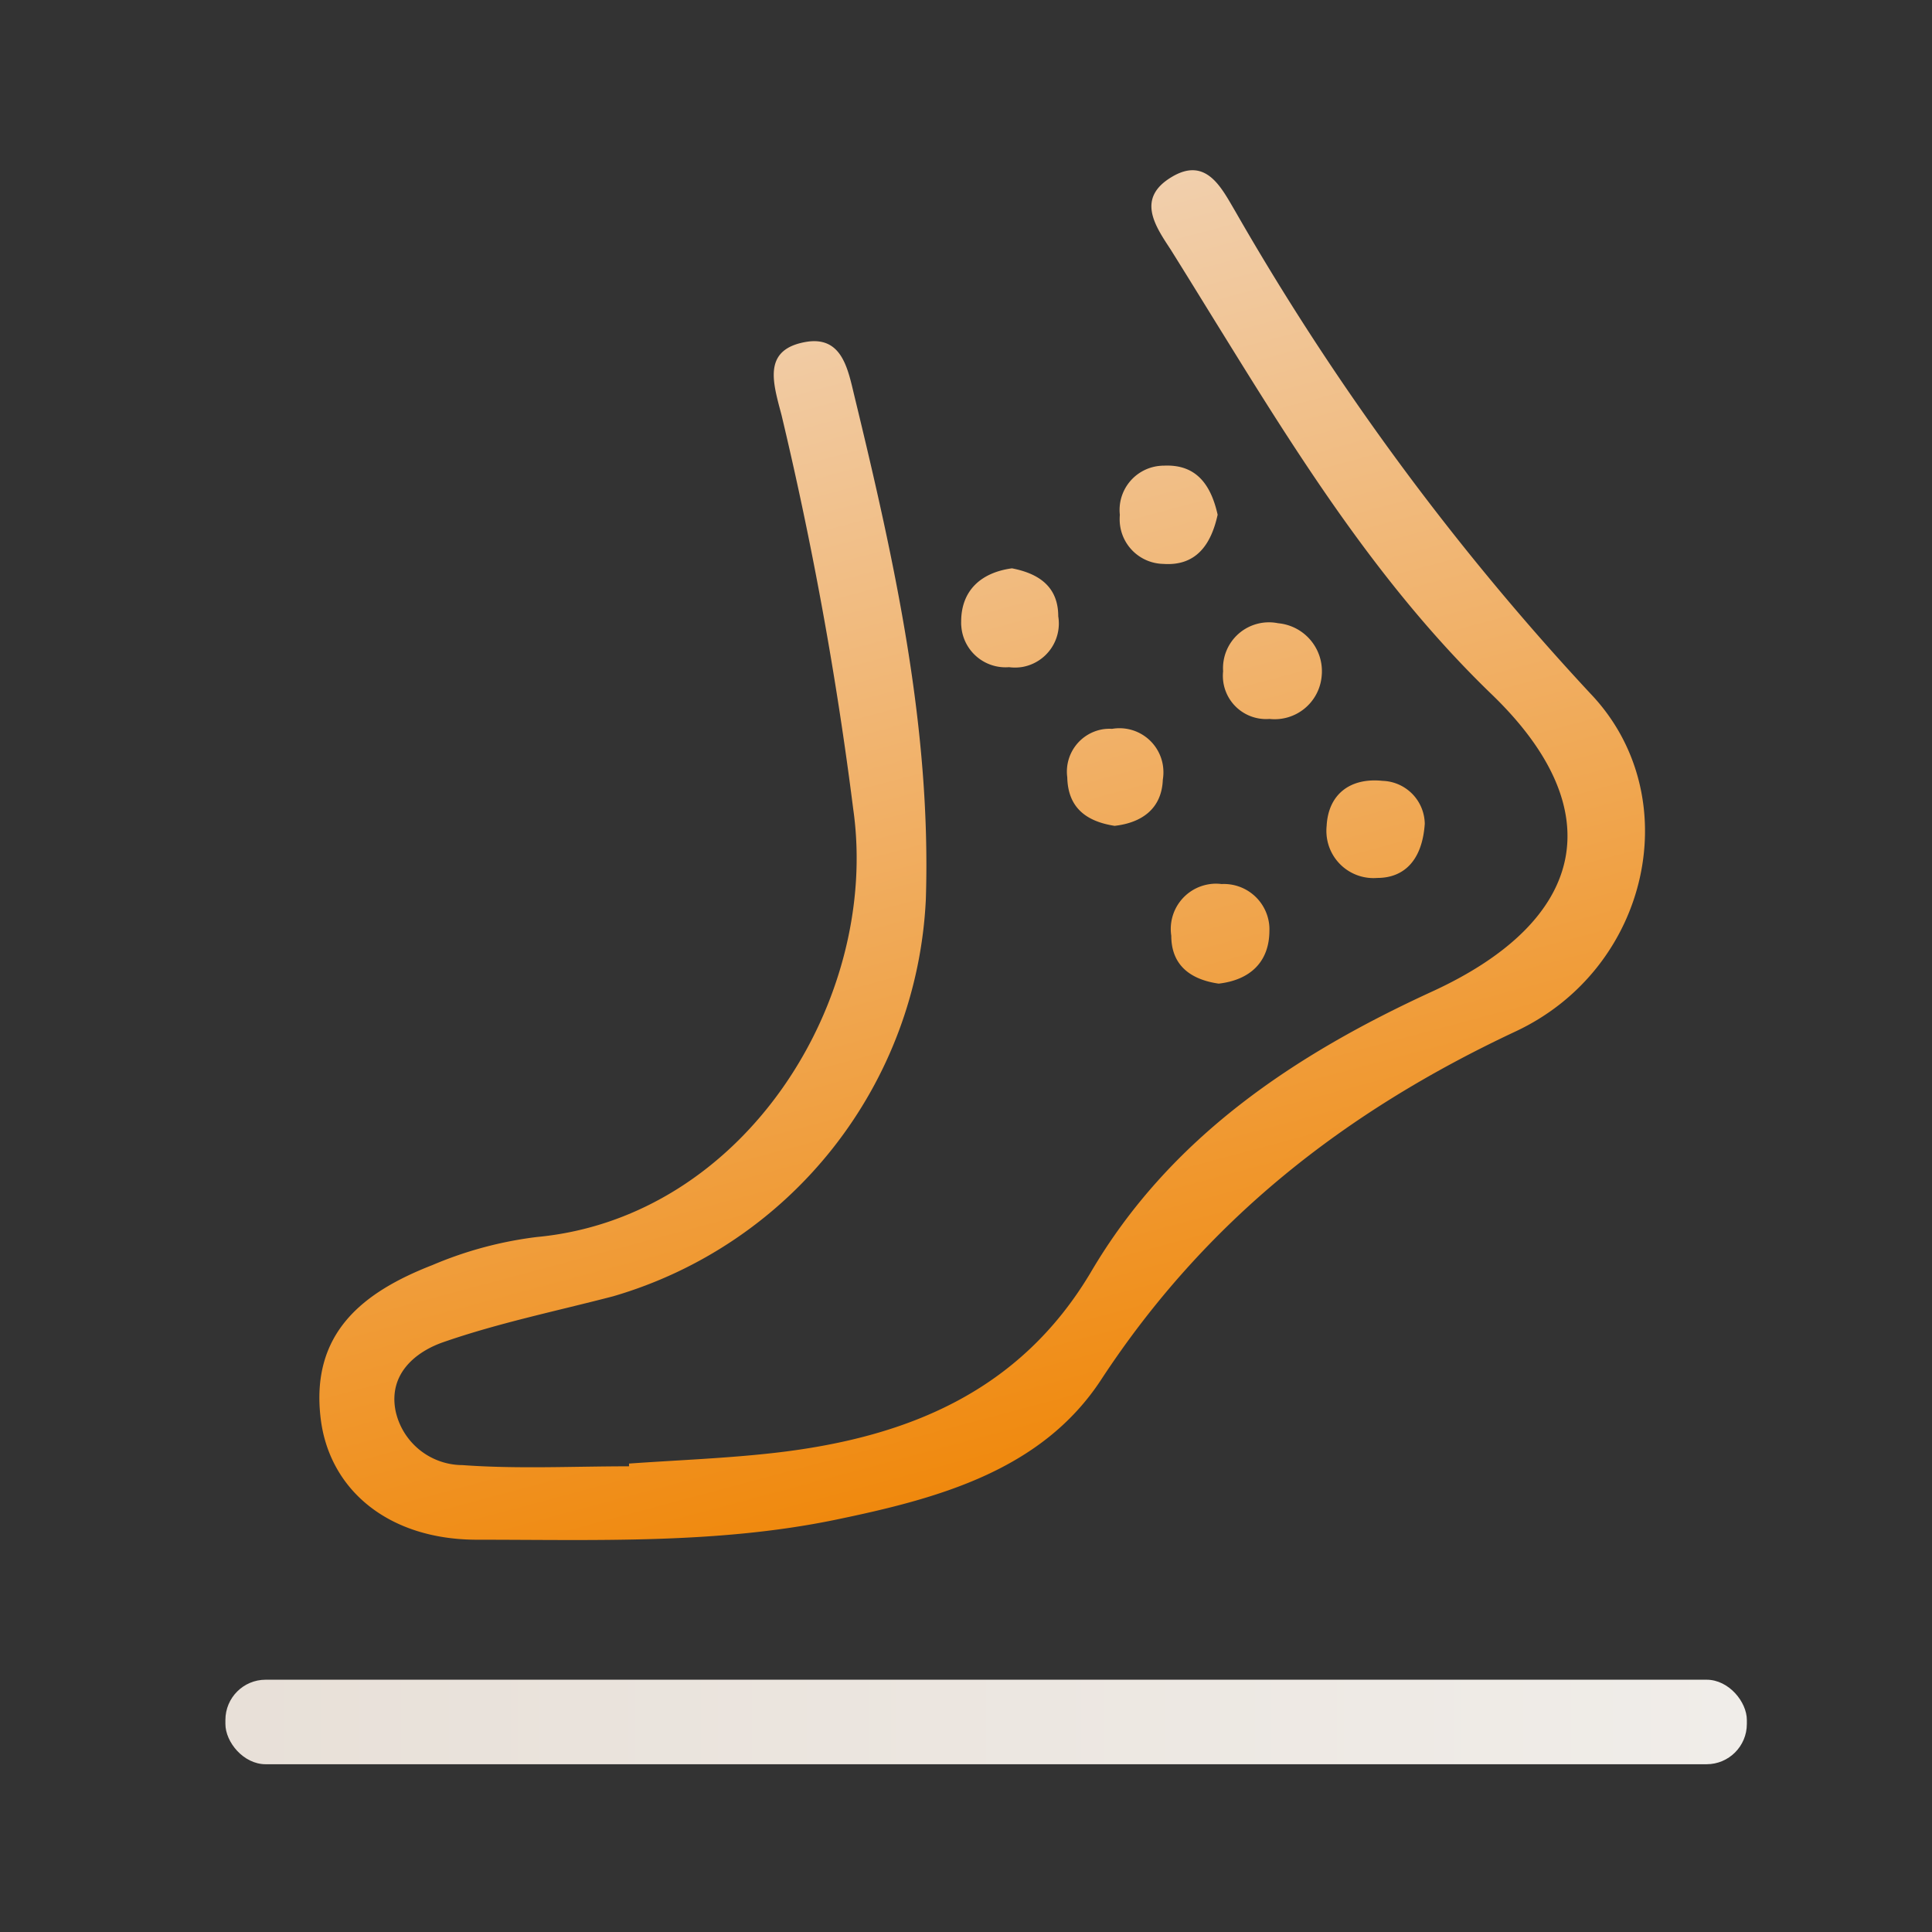
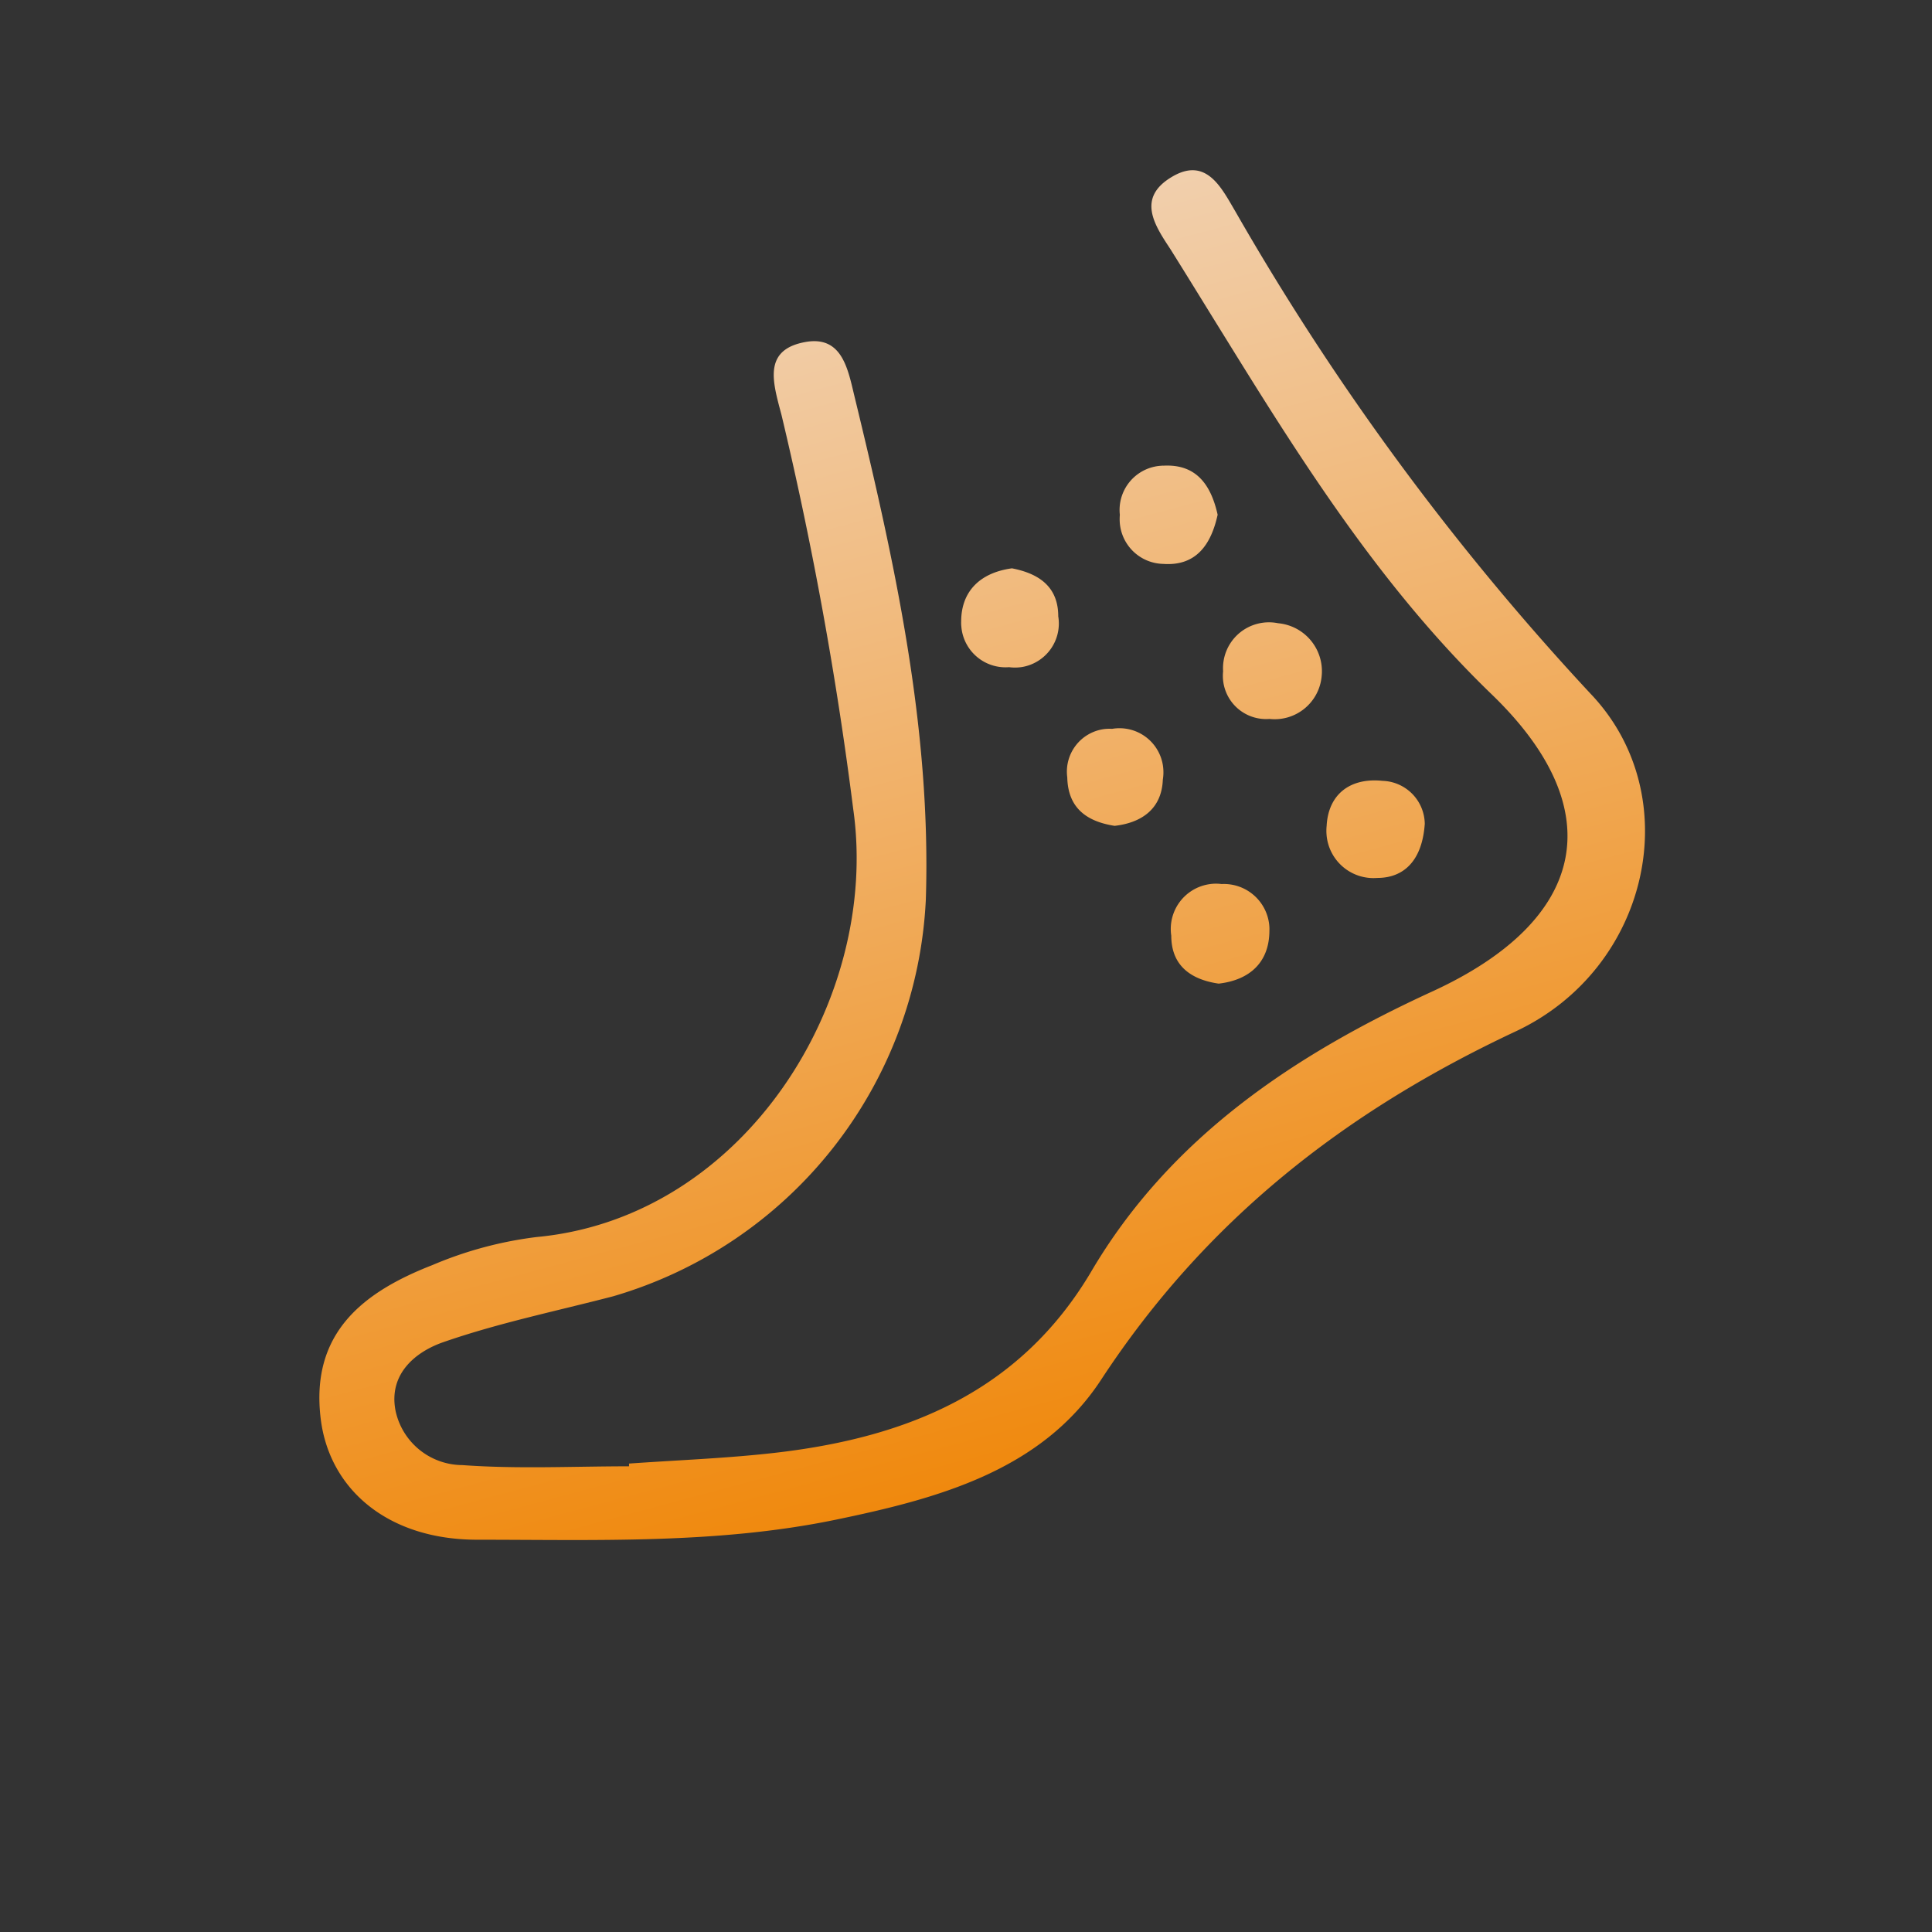
<svg xmlns="http://www.w3.org/2000/svg" width="240" height="240" viewBox="0 0 240 240">
  <rect x="0" y="0" width="240" height="240" fill="#333333" stroke="none" />
  <defs>
    <style>
      .cls-1 {
        fill-rule: evenodd;
        fill: url(#linear-gradient);
      }

      .cls-2 {
        fill: url(#linear-gradient-2);
      }
    </style>
    <linearGradient id="linear-gradient" x1="1799.204" y1="1041.16" x2="1844.796" y2="1211.31" gradientUnits="userSpaceOnUse">
      <stop offset="0" stop-color="#f1d5ba" />
      <stop offset="1" stop-color="#f08300" />
    </linearGradient>
    <linearGradient id="linear-gradient-2" x1="28" y1="213.91" x2="217" y2="213.91" gradientUnits="userSpaceOnUse">
      <stop offset="0" stop-color="#e8e0d8" />
      <stop offset="1" stop-color="#f0ede9" />
    </linearGradient>
  </defs>
  <g id="_6辅助足部疾病诊断" data-name="6辅助足部疾病诊断">
    <g id="辅助足部疾病诊断">
      <g id="辅助足部疾病诊断normal">
        <path id="形状_41" data-name="形状 41" class="cls-1" d="M1845.53,1042c4.32-2.62,6.22,1.37,7.9,4.21a325.169,325.169,0,0,0,44.13,59.94c12.09,12.64,7.45,34.14-9.29,41.98-21.26,9.97-38.52,23.48-51.49,43.27-7.44,11.36-20.43,14.79-33.04,17.4-14.65,3.02-29.7,2.47-44.41,2.47-11.08.02-18.37-6.2-19.48-14.94-1.35-10.75,5.27-15.83,13.87-19.18a47.986,47.986,0,0,1,12.93-3.48c25.93-2.42,42.7-29.59,39.34-53.17a459.276,459.276,0,0,0-8.91-48.96l-0.32-1.2c-0.9-3.49-1.6-6.99,3.32-7.86,4.57-.8,5.26,3.44,6.08,6.81,4.98,20.53,9.54,41.14,8.85,62.47a54.028,54.028,0,0,1-38.84,49.27c-7.11,1.85-14.21,3.31-21.02,5.67-3.53,1.2-6.92,3.98-6.01,8.57a8.532,8.532,0,0,0,8.3,6.73c6.87,0.5,13.79.15,20.7,0.15v-0.34c6.2-.44,12.45-0.66,18.6-1.39,16.04-1.92,29.91-7.55,38.72-22.3,9.87-16.86,25.41-27.14,42.56-35,19.1-8.82,22.21-22.47,7.29-36.86-12.82-12.37-22.38-27.03-31.62-41.92l-2.77-4.47c-1.84-2.98-3.68-5.97-5.54-8.94-1.96-2.97-4.19-6.32.15-8.93h0Zm5.69,87.78,0.53,0.04a5.659,5.659,0,0,1,5.94,5.37c0,0.13.01,0.27,0,.4,0,3.92-2.41,6.15-6.3,6.6-3.53-.51-5.89-2.3-5.89-5.95a5.625,5.625,0,0,1,4.71-6.4,5.3,5.3,0,0,1,1.54-.02Zm13.58-7.19c0.21-3.94,2.94-6.01,6.95-5.59a5.419,5.419,0,0,1,5.24,5.34c-0.32,4.63-2.65,6.72-5.89,6.72a5.848,5.848,0,0,1-6.31-5.35,5.987,5.987,0,0,1,.01-1.12h0Zm-26.65-12.05a5.459,5.459,0,0,1,6.3,4.48,5.68,5.68,0,0,1,0,1.84c-0.14,3.62-2.63,5.35-5.99,5.73-3.53-.55-5.8-2.26-5.88-6.03a5.33,5.33,0,0,1,4.57-5.99,5.546,5.546,0,0,1,1-.03h0Zm15.73-11.83a5.719,5.719,0,0,1,4.89-1.29,5.985,5.985,0,0,1,5.42,6.49c-0.01.07-.01,0.13-0.02,0.2a5.864,5.864,0,0,1-6.47,5.2h-0.01a5.367,5.367,0,0,1-5.75-5.92,5.7,5.7,0,0,1,1.94-4.68h0Zm-28.17-8.11c3.36,0.65,5.75,2.29,5.75,5.96a5.484,5.484,0,0,1-4.5,6.3,5.79,5.79,0,0,1-1.61.02,5.511,5.511,0,0,1-5.93-5.06,4.012,4.012,0,0,1-.02-0.6C1819.4,1093.36,1821.86,1091.12,1825.71,1090.6Zm18.81-12.75c4.12-.23,5.92,2.42,6.74,6.09-0.8,3.66-2.64,6.4-6.74,6.11a5.532,5.532,0,0,1-5.43-5.64c0-.16.01-0.32,0.02-0.47a5.5,5.5,0,0,1,4.87-6.06c0.18-.02.36-0.03,0.54-0.04v0.01Z" transform="translate(-1700 -1020)" />
-         <rect id="圆角矩形_1" data-name="圆角矩形 1" class="cls-2" x="28" y="208.66" width="189" height="10.5" rx="5" ry="5" />
      </g>
    </g>
  </g>
</svg>